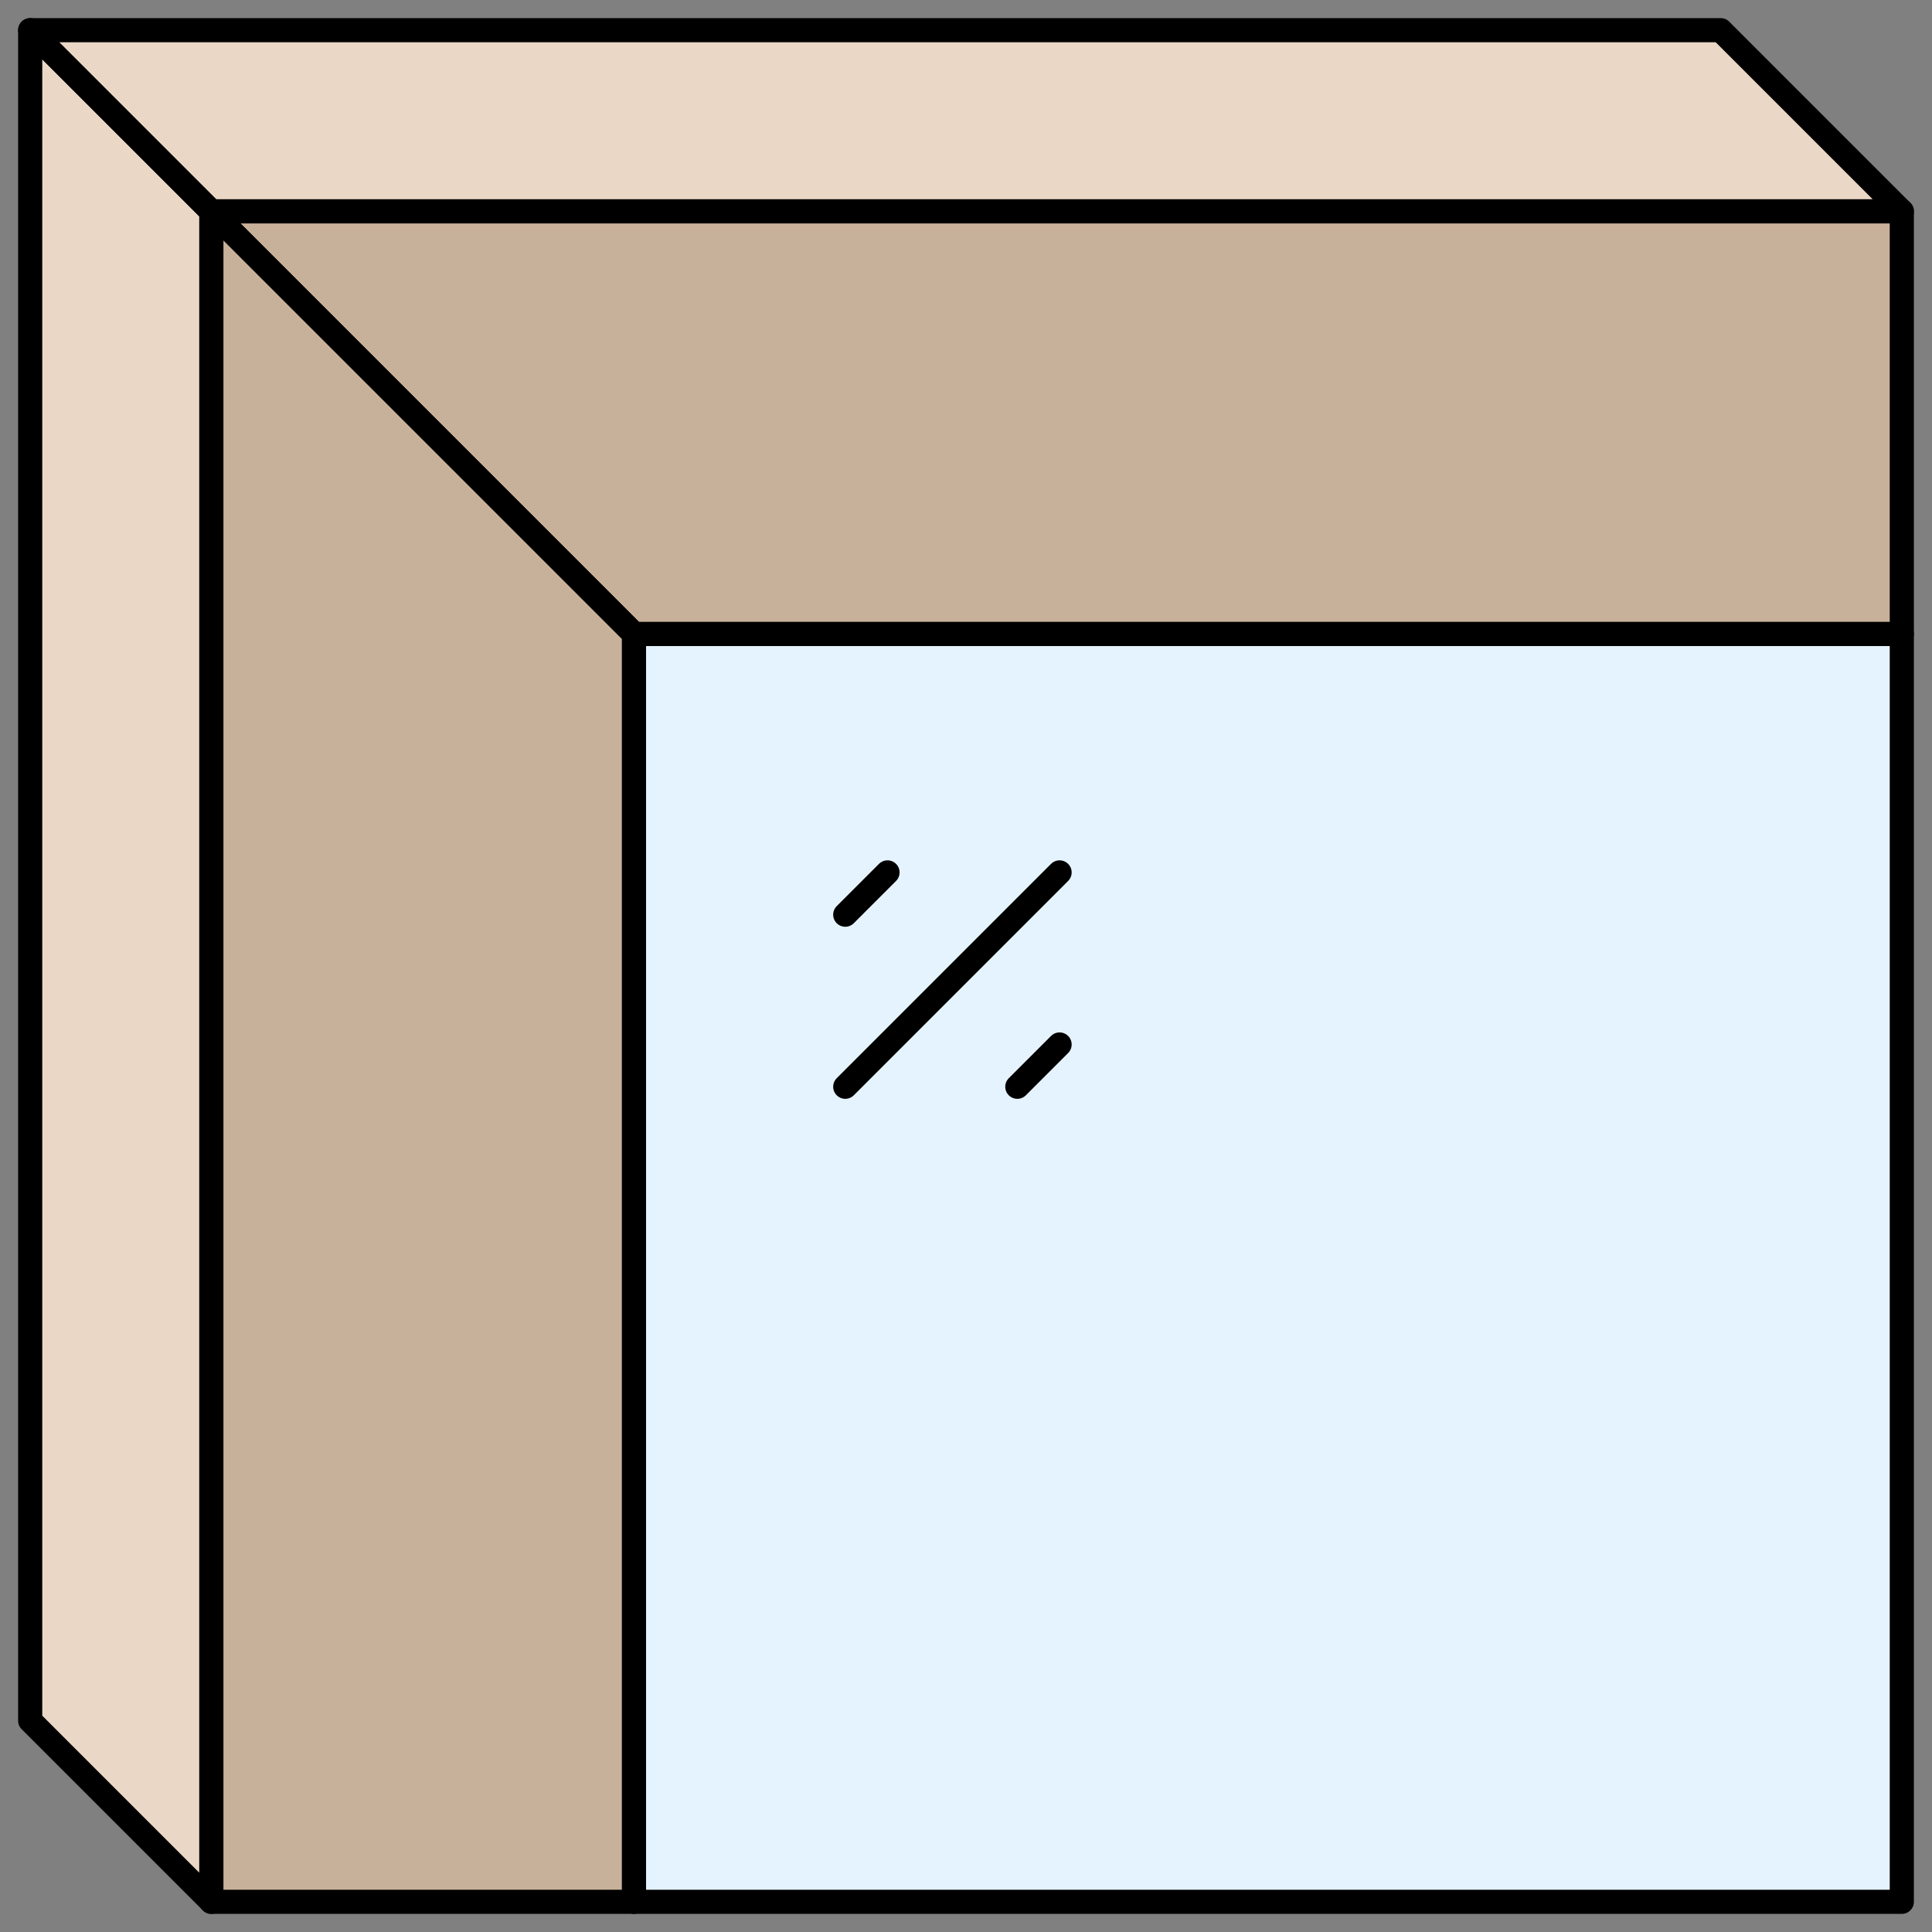
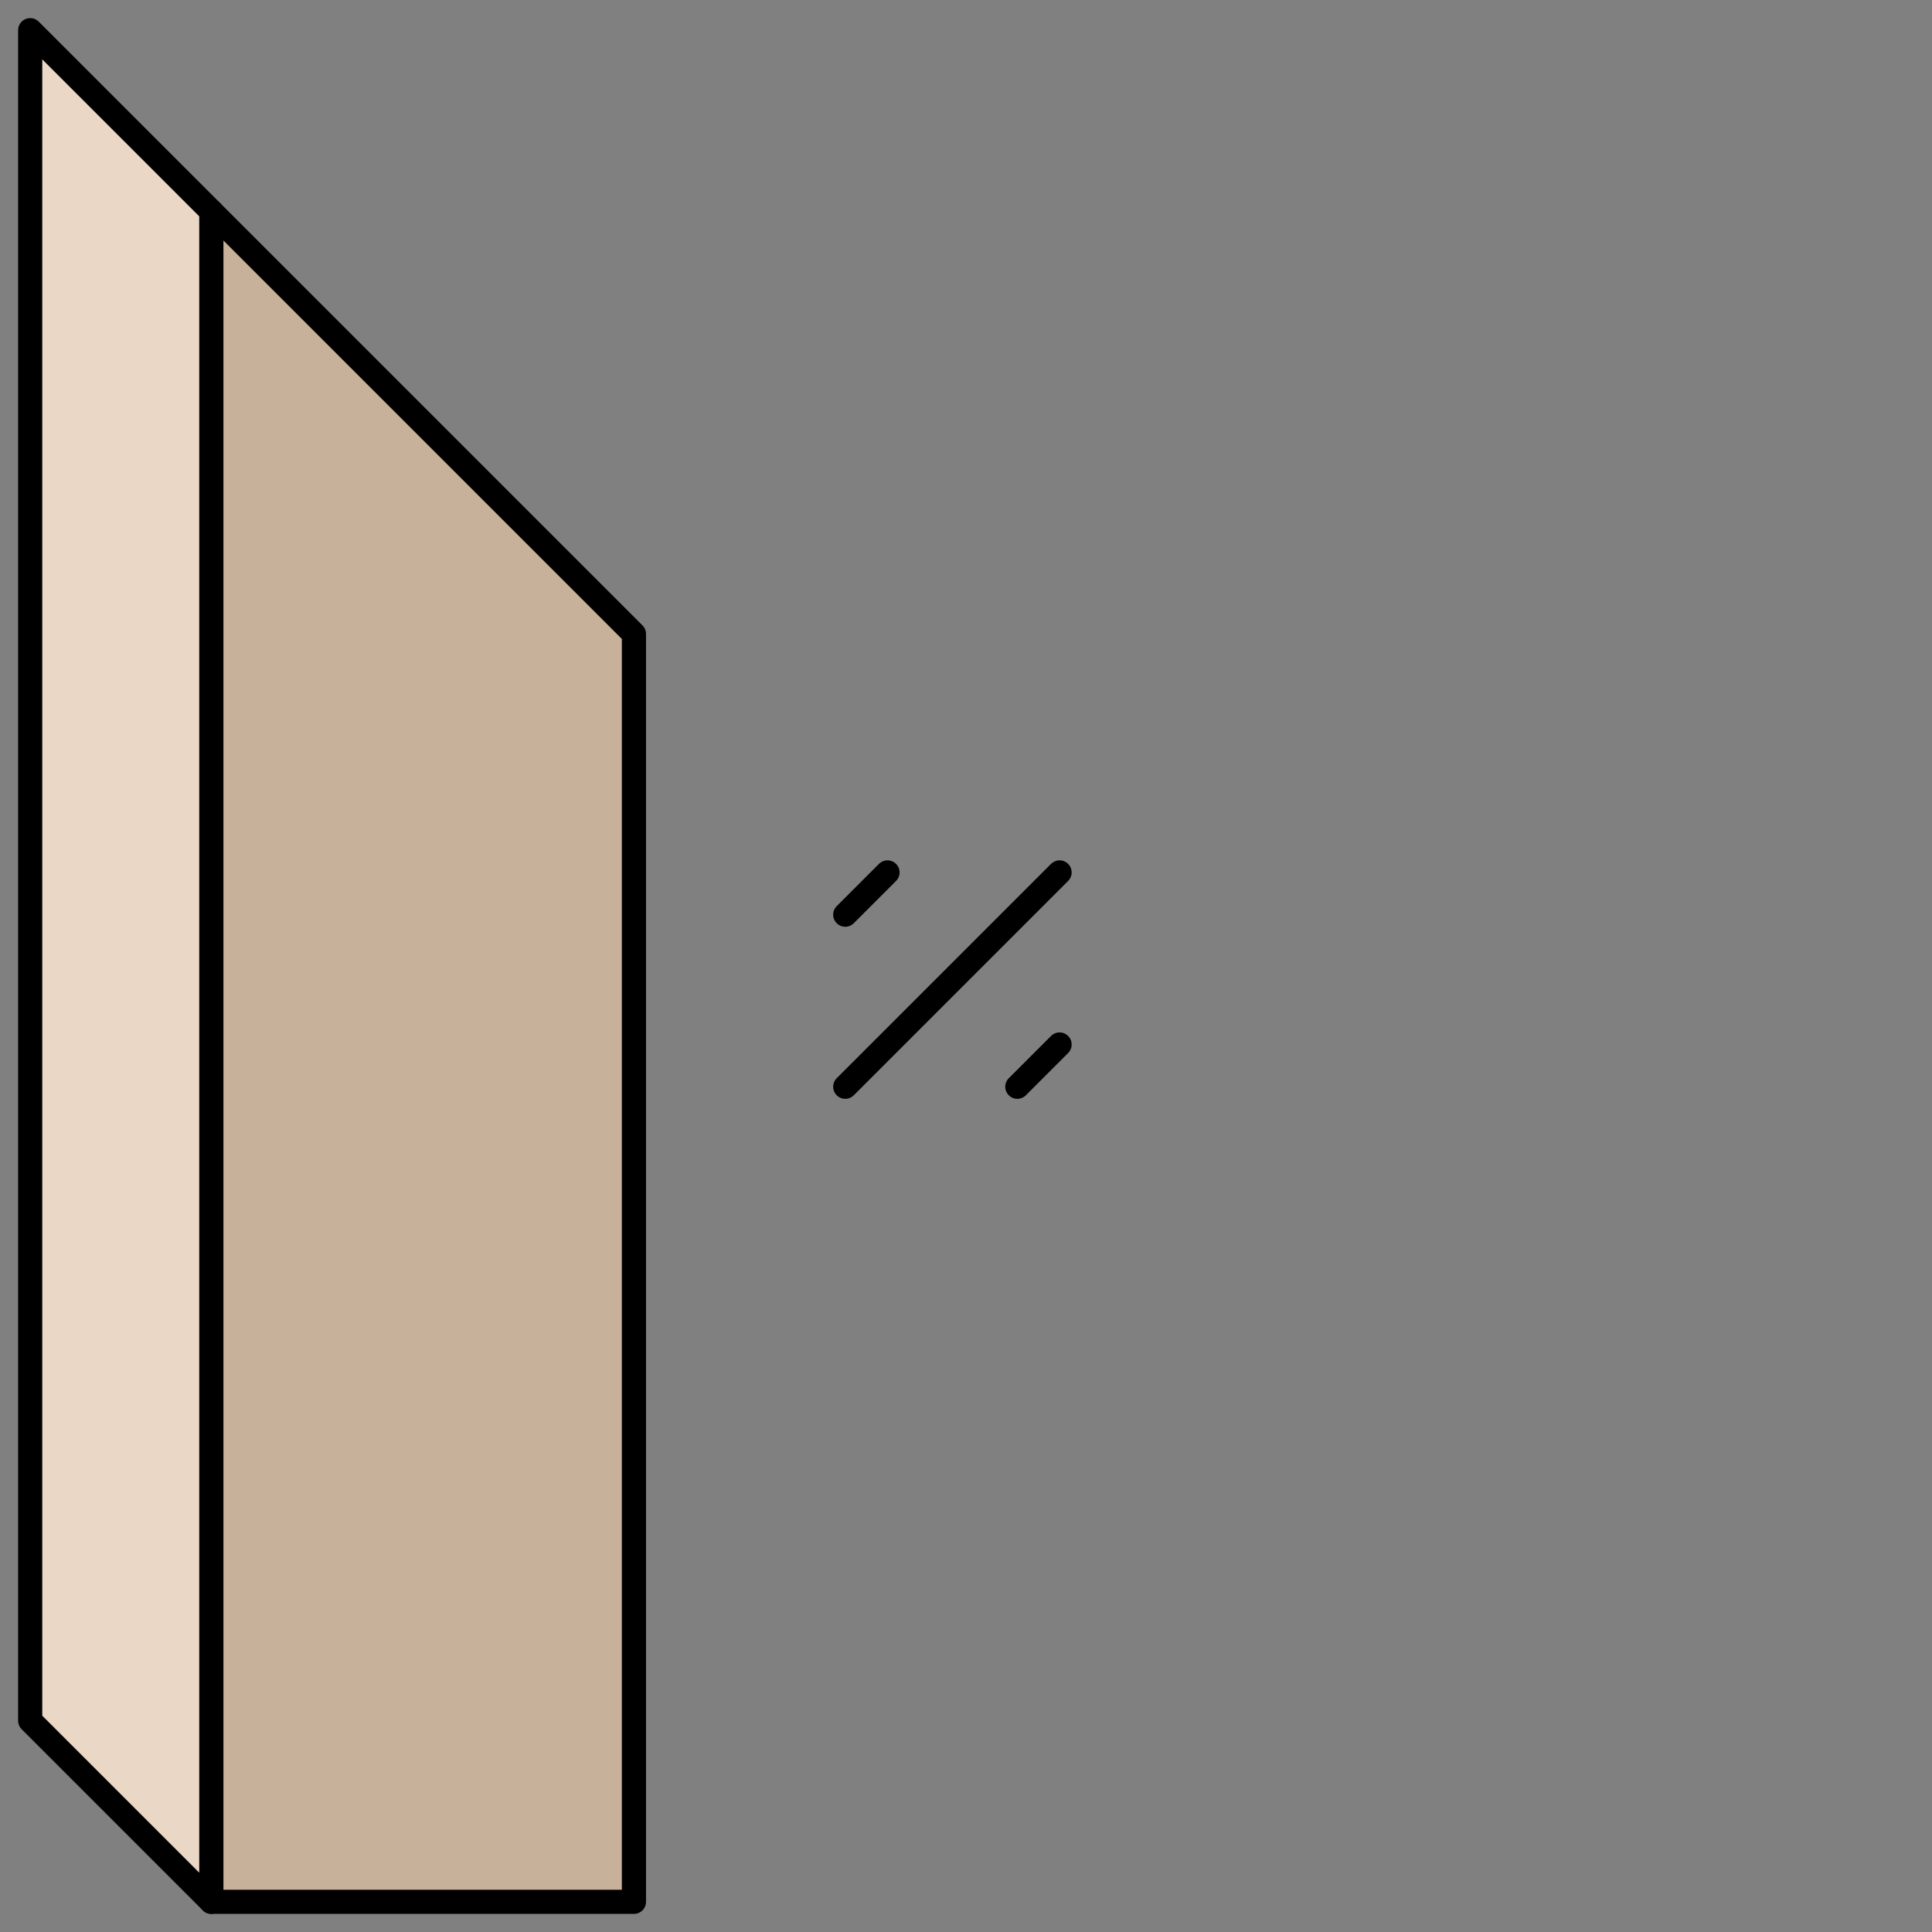
<svg xmlns="http://www.w3.org/2000/svg" viewBox="0 0 64 64">
  <rect x="0" y="0" width="64" height="64" fill="#808080" stroke="none" />
  <defs>
    <style>.m{fill:#ead7c6;}.m,.n,.o,.p{stroke:#000;stroke-linecap:round;stroke-linejoin:round;stroke-width:.8px;}.n{fill:none;}.o{fill:#c8b19a;}.p{fill:#e5f3fe;}</style>
  </defs>
  <g id="a" />
  <g id="b" />
  <g id="c" />
  <g id="d" />
  <g id="e" />
  <g id="f" />
  <g id="g" />
  <g id="h">
    <g>
-       <rect class="p" x="21" y="21" width="42" height="42" />
-       <polygon class="o" points="7 7 21 21 63 21 63 7 7 7" />
      <polygon class="o" points="7 7 7 63 21 63 21 21 7 7" />
      <polygon class="m" points="7 63 1 57 1 1 7 7 7 63" />
-       <polygon class="m" points="63 7 57 1 1 1 7 7 63 7" />
      <line class="n" x1="29.4" y1="28.9" x2="28" y2="30.3" />
      <line class="n" x1="35.1" y1="28.9" x2="28" y2="36" />
      <line class="n" x1="35.1" y1="34.6" x2="33.7" y2="36" />
    </g>
  </g>
  <g id="i" />
  <g id="j" />
  <g id="k" />
  <g id="l" />
</svg>